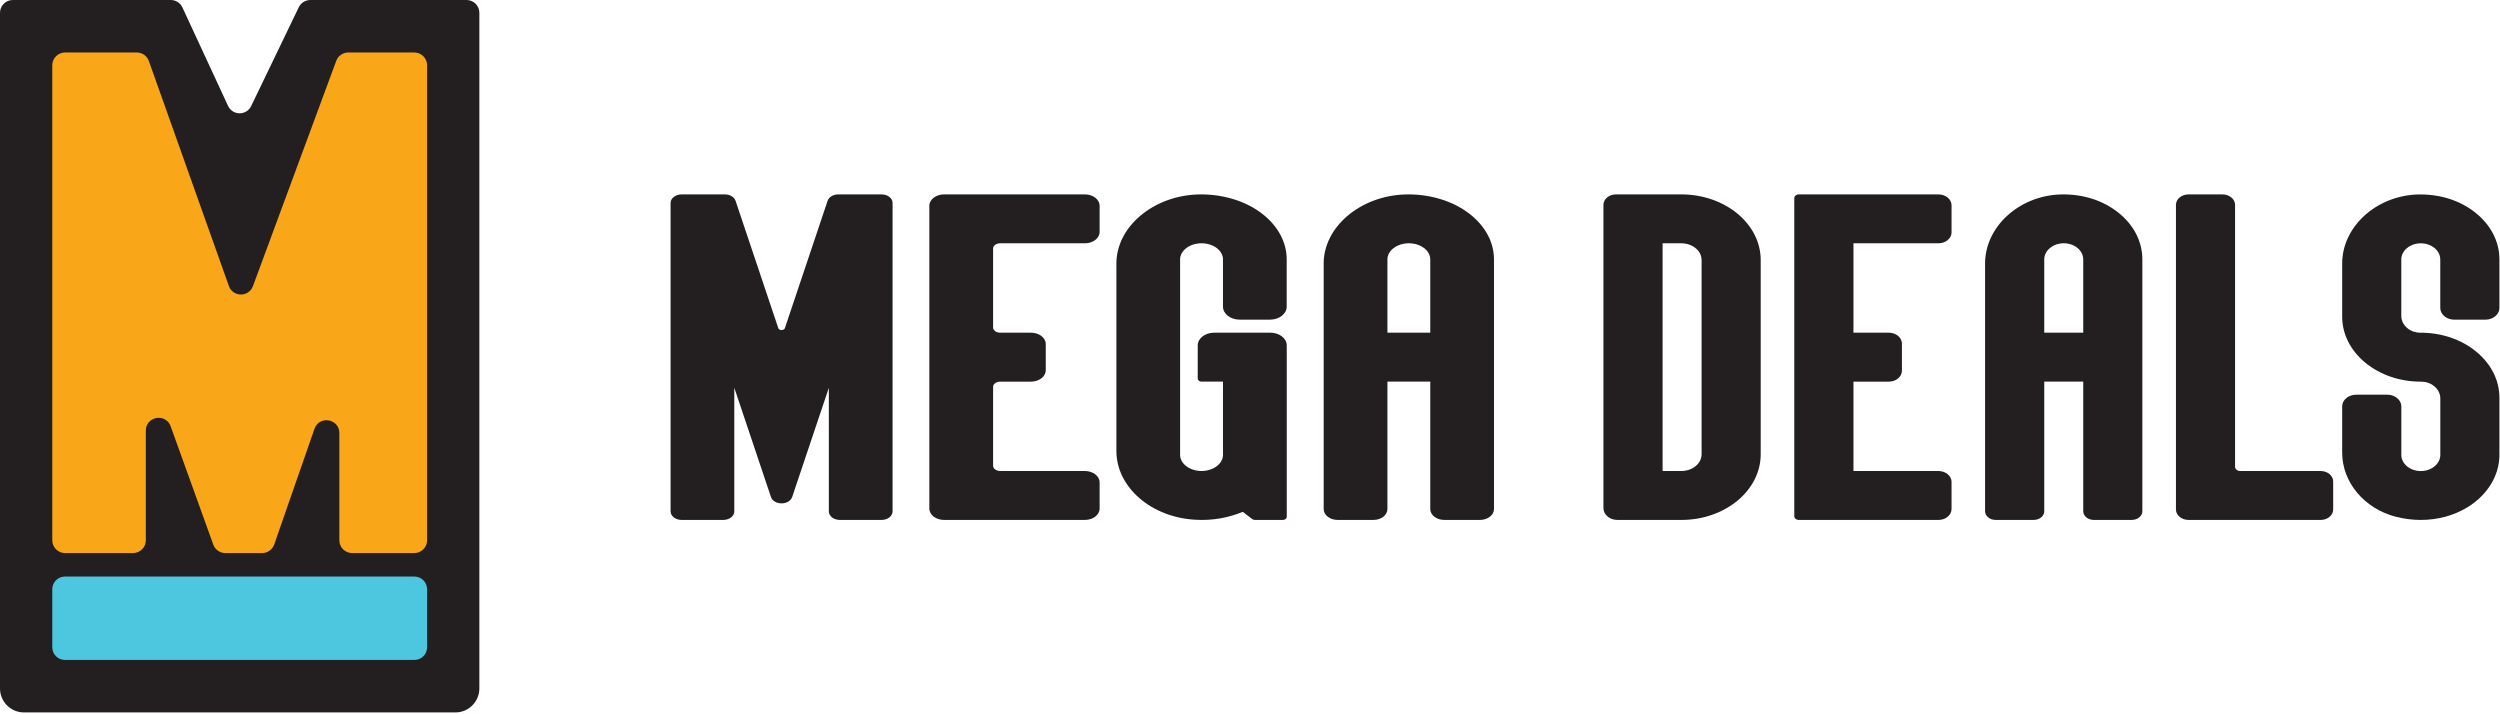
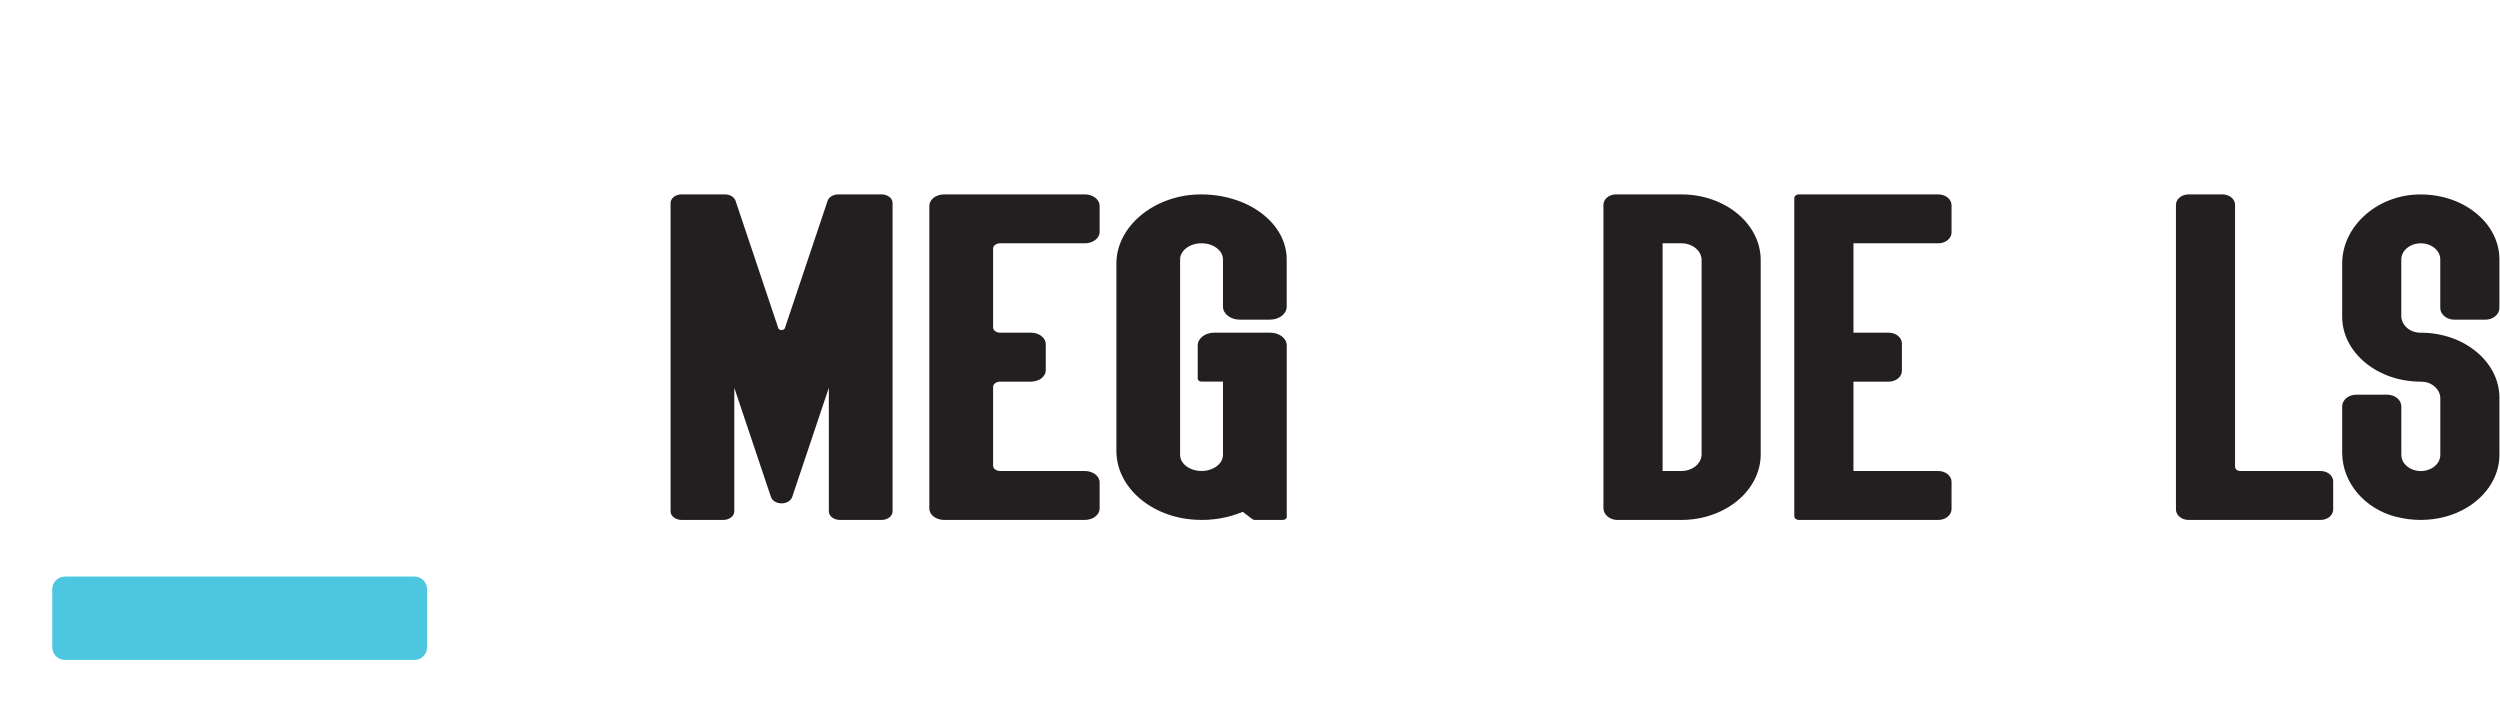
<svg xmlns="http://www.w3.org/2000/svg" width="224" height="64" viewBox="0 0 224 64" fill="none">
-   <path d="M26.771 0.649L22.505 9.502C22.085 10.374 20.84 10.365 20.432 9.485L16.344 0.665C16.155 0.26 15.75 0 15.304 0H1.147C0.514 0 0 0.514 0 1.147V61.685C0 62.87 0.962 63.833 2.148 63.833H40.803C41.989 63.833 42.951 62.87 42.951 61.685V1.147C42.951 0.514 42.438 0 41.805 0H27.804C27.364 0 26.962 0.252 26.771 0.649Z" fill="#231F20" />
-   <path d="M30.128 5.452L22.663 25.639C22.291 26.644 20.867 26.635 20.507 25.624L13.337 5.466C13.175 5.009 12.742 4.703 12.257 4.703H5.83C5.197 4.703 4.684 5.217 4.684 5.85V48.408C4.684 49.04 5.197 49.554 5.83 49.554H11.92C12.552 49.554 13.066 49.04 13.066 48.408V38.585C13.066 37.3 14.856 36.989 15.291 38.197L19.11 48.796C19.273 49.251 19.705 49.554 20.188 49.554H23.487C23.974 49.554 24.409 49.245 24.569 48.785L28.176 38.424C28.601 37.203 30.405 37.509 30.405 38.801V48.408C30.405 49.04 30.918 49.554 31.552 49.554H37.122C37.755 49.554 38.268 49.04 38.268 48.408V5.85C38.268 5.217 37.755 4.703 37.122 4.703H31.204C30.723 4.703 30.295 5.003 30.128 5.452Z" fill="#FAA619" />
  <path d="M37.134 59.131H5.817C5.192 59.131 4.684 58.623 4.684 57.997V52.794C4.684 52.168 5.192 51.66 5.817 51.66H37.134C37.76 51.66 38.268 52.168 38.268 52.794V57.997C38.268 58.623 37.76 59.131 37.134 59.131Z" fill="#4DC6E0" />
  <path d="M78.992 17.418H75.106C74.656 17.418 74.267 17.654 74.154 17.991L70.323 29.406C70.265 29.572 70.043 29.569 70.027 29.571C69.989 29.571 69.79 29.562 69.736 29.407L65.906 17.991C65.79 17.654 65.401 17.418 64.951 17.418H61.07C60.528 17.418 60.084 17.762 60.084 18.185V45.818C60.084 46.241 60.528 46.586 61.07 46.586H64.807C65.349 46.586 65.793 46.241 65.793 45.818V34.745L69.076 44.526C69.191 44.868 69.573 45.1 70.027 45.101H70.03C70.484 45.101 70.865 44.87 70.981 44.526L74.264 34.746V45.818C74.264 46.241 74.708 46.586 75.25 46.586H78.992C79.534 46.586 79.975 46.241 79.975 45.818V18.185C79.975 17.762 79.534 17.418 78.992 17.418Z" fill="#231F20" />
  <path d="M97.207 17.418H84.588C83.862 17.418 83.268 17.877 83.268 18.441V45.563C83.268 46.128 83.862 46.586 84.588 46.586H97.207C97.933 46.586 98.527 46.128 98.527 45.563V43.224C98.527 42.66 97.933 42.202 97.207 42.202H89.618C89.267 42.202 88.982 41.992 88.982 41.734V34.661C88.982 34.404 89.267 34.195 89.618 34.195H92.379C93.107 34.195 93.7 33.736 93.7 33.172V30.832C93.7 30.268 93.107 29.809 92.379 29.809H89.618C89.267 29.809 88.982 29.6 88.982 29.342V22.267C88.982 22.009 89.267 21.799 89.618 21.799H97.207C97.933 21.799 98.527 21.341 98.527 20.778V18.441C98.527 17.877 97.933 17.418 97.207 17.418Z" fill="#231F20" />
  <path d="M113.821 29.808H108.789C107.976 29.808 107.316 30.32 107.316 30.948V33.916C107.316 34.069 107.468 34.194 107.658 34.194H109.579V40.768C109.571 41.557 108.708 42.2 107.658 42.2C106.6 42.2 105.737 41.553 105.737 40.755V23.244C105.737 22.446 106.6 21.798 107.658 21.798C108.716 21.798 109.579 22.446 109.579 23.244V27.48C109.579 28.121 110.252 28.641 111.081 28.641H113.786C114.614 28.641 115.288 28.121 115.288 27.48V23.244C115.288 21.709 114.513 20.26 113.108 19.164C111.596 17.986 109.475 17.357 107.322 17.423C103.301 17.557 100.029 20.333 100.029 23.61V40.407C100.029 43.656 103.149 46.364 107.133 46.57C108.612 46.656 110.06 46.402 111.351 45.859L112.203 46.51C112.266 46.557 112.349 46.585 112.437 46.585H114.951C115.141 46.585 115.293 46.461 115.293 46.307V30.948C115.293 30.32 114.633 29.808 113.821 29.808Z" fill="#231F20" />
-   <path d="M128.152 23.244V29.808H124.313V23.244C124.313 22.447 125.176 21.798 126.233 21.798C127.291 21.798 128.152 22.447 128.152 23.244ZM125.892 17.423C121.872 17.557 118.602 20.333 118.602 23.61V45.612C118.602 46.15 119.162 46.585 119.854 46.585H123.06C123.752 46.585 124.313 46.15 124.313 45.612V34.194H128.152V45.612C128.152 46.15 128.713 46.585 129.405 46.585H132.605C133.297 46.585 133.861 46.15 133.861 45.612V23.244C133.861 21.709 133.086 20.261 131.68 19.166C130.168 17.986 128.053 17.358 125.892 17.423Z" fill="#231F20" />
  <path d="M148.969 21.799H150.65C151.649 21.799 152.463 22.472 152.463 23.298V40.704C152.463 41.529 151.649 42.202 150.65 42.202H148.969V21.799ZM150.65 17.418H144.78C144.168 17.418 143.668 17.84 143.668 18.355V45.531C143.668 46.113 144.228 46.586 144.92 46.586H150.65C154.57 46.586 157.759 43.948 157.759 40.705V23.298C157.759 20.055 154.57 17.418 150.65 17.418Z" fill="#231F20" />
  <path d="M173.679 17.418H161.169C160.948 17.418 160.768 17.567 160.768 17.75V46.255C160.768 46.437 160.948 46.586 161.169 46.586H173.679C174.329 46.586 174.859 46.15 174.859 45.611V43.176C174.859 42.639 174.329 42.202 173.679 42.202H166.07V34.195H169.235C169.885 34.195 170.411 33.758 170.411 33.22V30.783C170.411 30.247 169.885 29.809 169.235 29.809H166.07V21.799H173.679C174.329 21.799 174.859 21.362 174.859 20.825V18.392C174.859 17.855 174.329 17.418 173.679 17.418Z" fill="#231F20" />
-   <path d="M186.658 23.243V29.807H183.165V23.243C183.165 22.447 183.949 21.797 184.911 21.797C185.874 21.797 186.658 22.447 186.658 23.243ZM184.594 17.422C180.884 17.557 177.863 20.332 177.863 23.609V45.808C177.863 46.236 178.285 46.584 178.802 46.584H182.227C182.743 46.584 183.165 46.236 183.165 45.808V34.193H186.658V45.808C186.658 46.236 187.08 46.584 187.597 46.584H191.016C191.533 46.584 191.955 46.236 191.955 45.808V23.243C191.955 21.637 191.183 20.142 189.781 19.033C188.378 17.924 186.566 17.366 184.594 17.422Z" fill="#231F20" />
  <path d="M207.926 42.202H200.718C200.466 42.202 200.262 42.031 200.262 41.823V18.351C200.262 17.837 199.755 17.418 199.131 17.418H196.092C195.471 17.418 194.965 17.837 194.965 18.351V45.651C194.965 46.166 195.471 46.586 196.092 46.586H207.926C208.547 46.586 209.053 46.166 209.053 45.651V43.135C209.053 42.62 208.547 42.202 207.926 42.202Z" fill="#231F20" />
  <path d="M219.918 28.644H222.679C223.379 28.644 223.948 28.174 223.948 27.594V23.247C223.948 21.641 223.177 20.146 221.774 19.037C220.374 17.927 218.551 17.37 216.588 17.426C212.878 17.561 209.859 20.336 209.859 23.612V28.37C209.859 29.93 210.597 31.397 211.933 32.499C213.263 33.594 215.028 34.196 216.903 34.196C216.915 34.196 216.928 34.195 216.939 34.196C217.371 34.196 217.789 34.34 218.106 34.603C218.452 34.889 218.652 35.286 218.652 35.692V40.761C218.652 41.556 217.867 42.206 216.905 42.206C215.943 42.206 215.159 41.556 215.159 40.761V36.413C215.159 35.833 214.59 35.363 213.889 35.363H211.126C210.428 35.363 209.859 35.833 209.859 36.413V40.553C209.859 43.212 211.84 45.578 214.676 46.304C215.415 46.492 216.166 46.586 216.903 46.586C218.403 46.586 219.855 46.201 221.079 45.454C222.875 44.359 223.948 42.605 223.948 40.761V35.641C223.948 34.079 223.212 32.612 221.874 31.51C220.545 30.414 218.777 29.811 216.9 29.811C216.89 29.811 216.879 29.81 216.866 29.811C216.433 29.811 216.019 29.667 215.702 29.406C215.356 29.119 215.156 28.722 215.156 28.316V23.247C215.156 22.449 215.94 21.801 216.903 21.801C217.865 21.801 218.648 22.449 218.648 23.247V27.594C218.648 28.174 219.218 28.644 219.918 28.644Z" fill="#231F20" />
</svg>